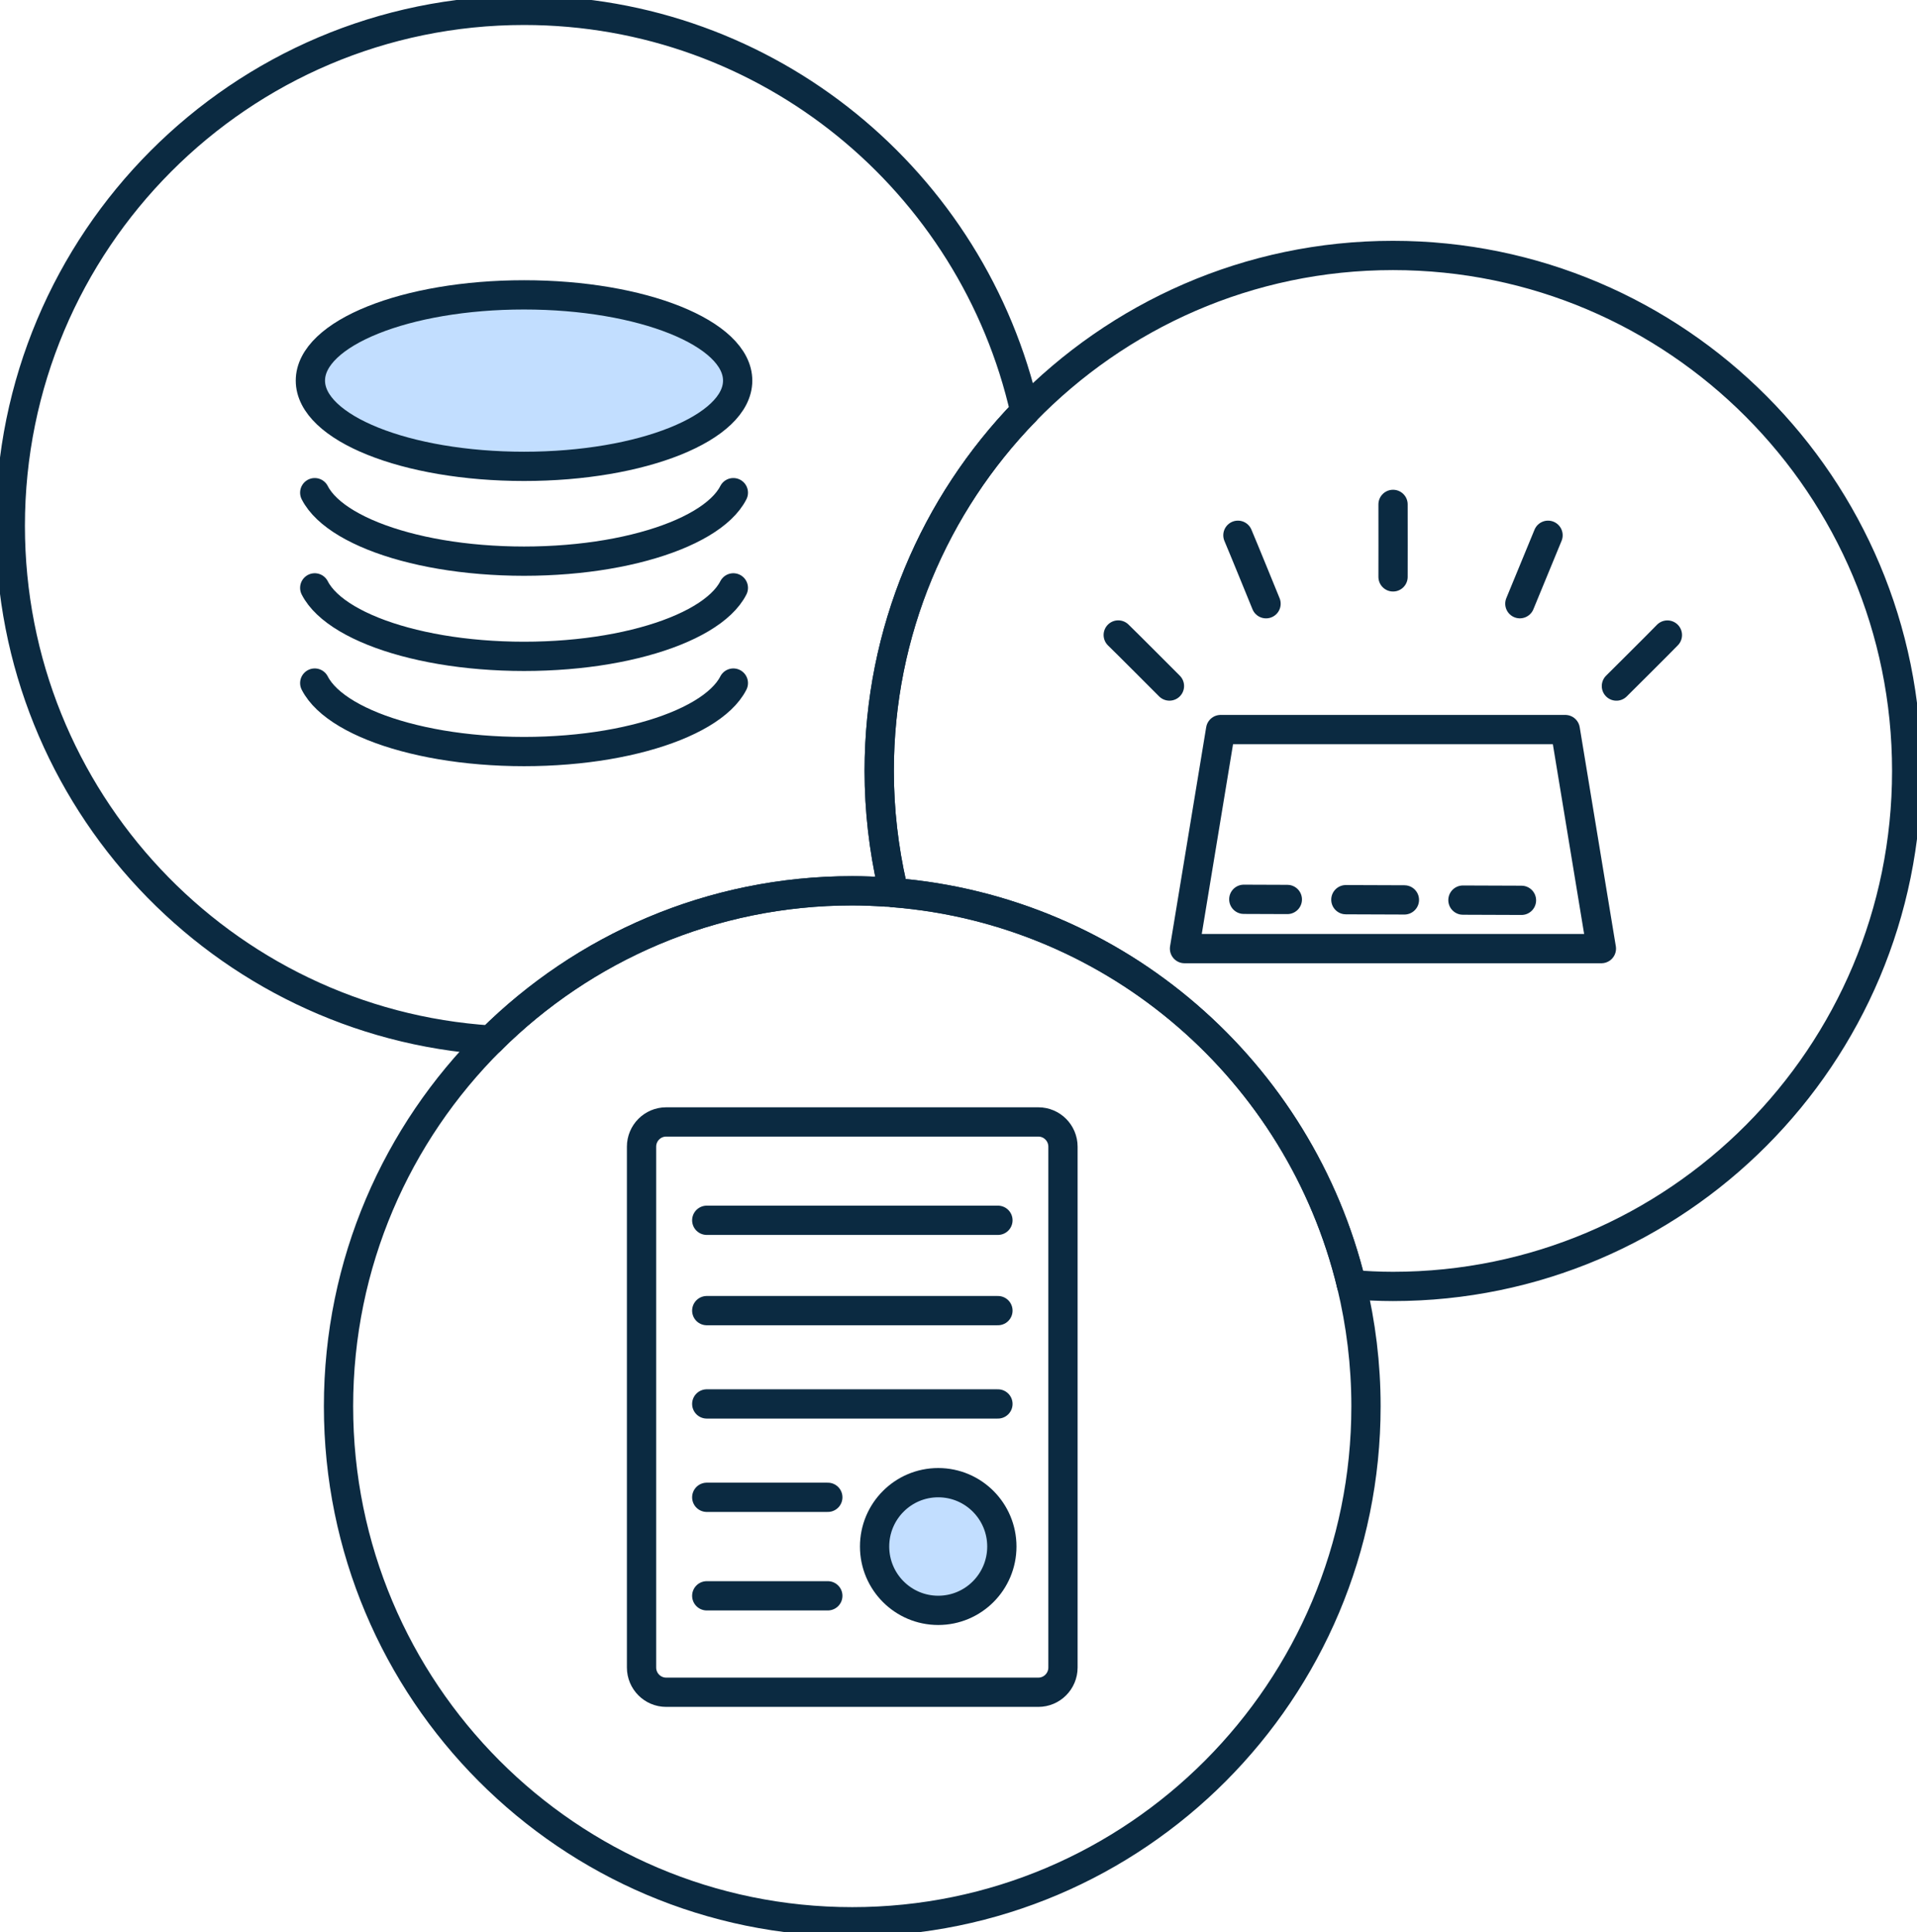
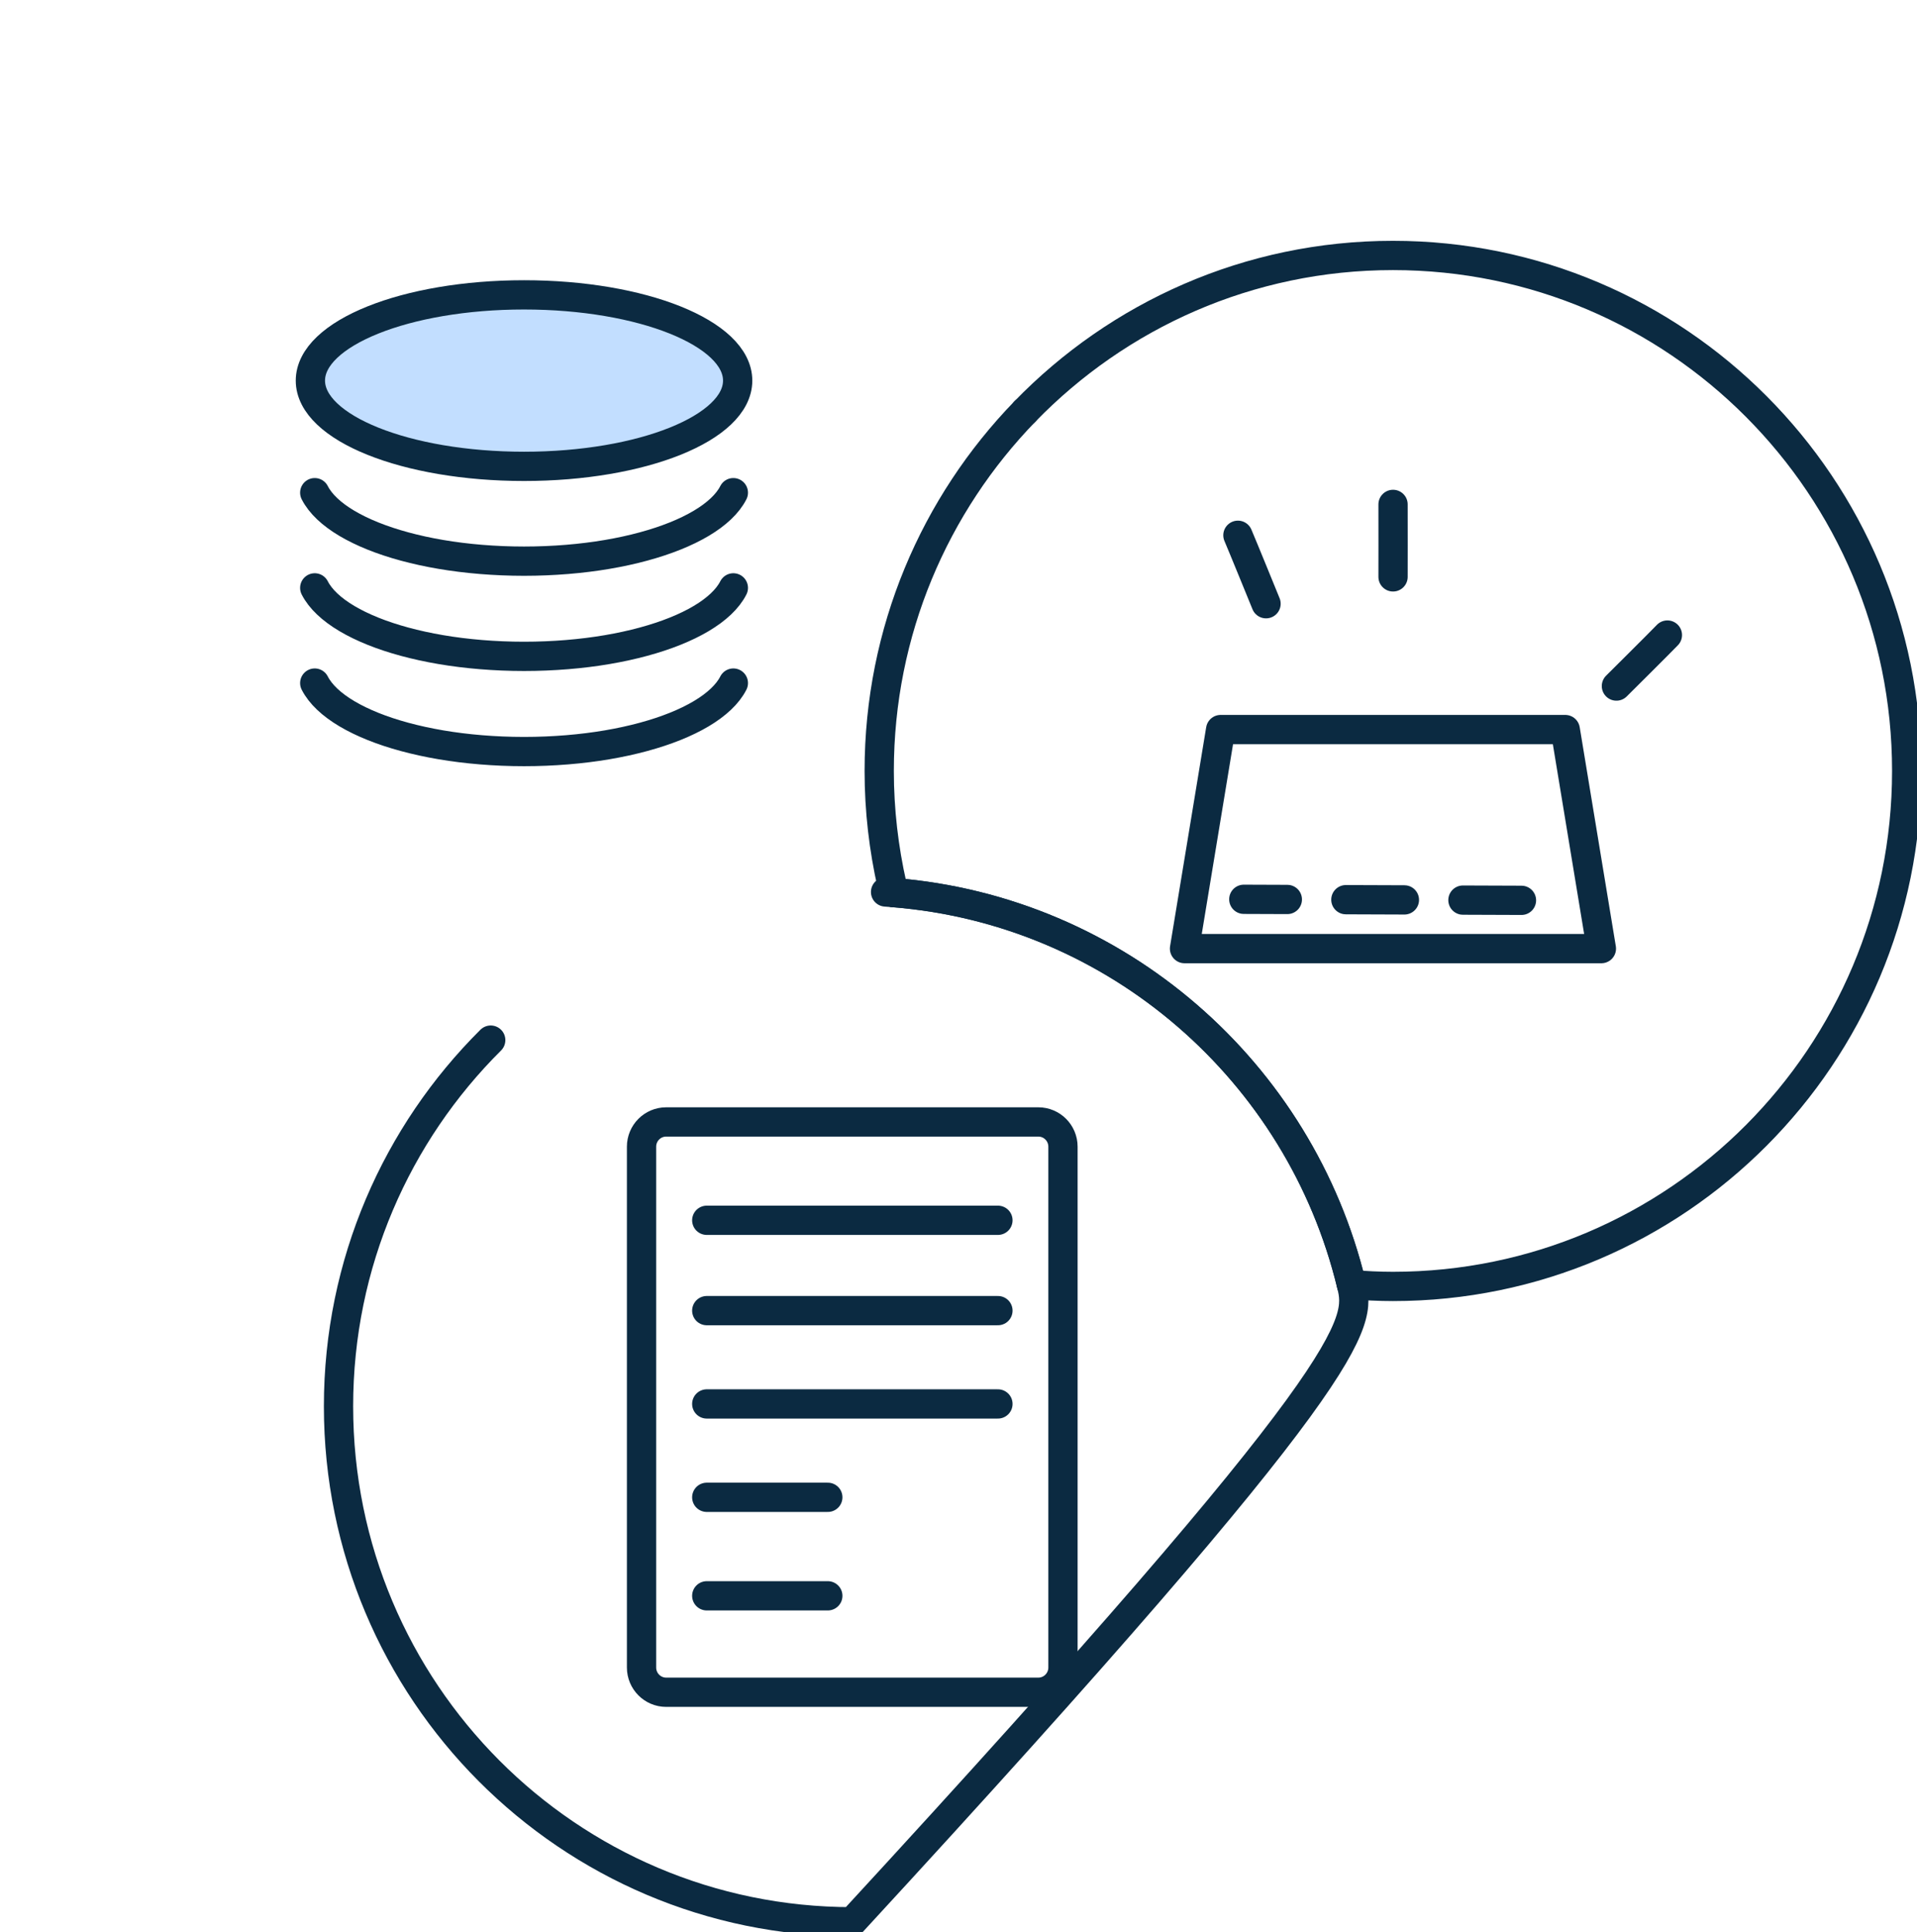
<svg xmlns="http://www.w3.org/2000/svg" width="131" height="132" viewBox="0 0 131 132" fill="none">
  <g clip-path="url(#clip0_554_1289)">
    <path d="M35.81 31.862C43.873 31.862 50.409 29.239 50.409 26.003C50.409 22.768 43.873 20.145 35.81 20.145C27.747 20.145 21.211 22.768 21.211 26.003C21.211 29.239 27.747 31.862 35.81 31.862Z" fill="#C2DEFF" stroke="#0B2A41" stroke-width="2" stroke-miterlimit="10" />
    <path d="M50.114 46.668C49.92 47.05 49.633 47.417 49.263 47.768C48.892 48.119 48.441 48.452 47.917 48.763C47.392 49.074 46.795 49.365 46.134 49.63C45.473 49.895 44.749 50.135 43.974 50.345C43.197 50.556 42.367 50.737 41.493 50.886C40.62 51.035 39.703 51.149 38.753 51.227C37.802 51.305 36.818 51.347 35.811 51.347C34.803 51.347 33.819 51.305 32.869 51.227C31.918 51.149 31.002 51.035 30.128 50.886C29.254 50.737 28.425 50.556 27.648 50.345C26.871 50.135 26.147 49.895 25.488 49.63C24.828 49.365 24.23 49.074 23.705 48.763C23.18 48.452 22.728 48.118 22.359 47.768C21.99 47.418 21.703 47.05 21.508 46.668" stroke="#0B2A41" stroke-width="2" stroke-linecap="round" stroke-linejoin="round" />
    <path d="M50.114 40.164C49.92 40.546 49.633 40.913 49.263 41.264C48.892 41.615 48.441 41.948 47.917 42.259C47.392 42.57 46.795 42.861 46.134 43.126C45.473 43.391 44.749 43.631 43.974 43.841C43.197 44.052 42.367 44.233 41.493 44.382C40.62 44.531 39.703 44.645 38.753 44.723C37.802 44.801 36.818 44.843 35.811 44.843C34.803 44.843 33.819 44.801 32.869 44.723C31.918 44.645 31.002 44.531 30.128 44.382C29.254 44.233 28.425 44.052 27.648 43.841C26.871 43.631 26.147 43.391 25.488 43.126C24.828 42.861 24.23 42.57 23.705 42.259C23.18 41.948 22.728 41.614 22.359 41.264C21.99 40.914 21.703 40.546 21.508 40.164" stroke="#0B2A41" stroke-width="2" stroke-linecap="round" stroke-linejoin="round" />
    <path d="M50.114 33.66C49.92 34.042 49.633 34.41 49.263 34.76C48.892 35.111 48.441 35.444 47.917 35.755C47.392 36.066 46.795 36.357 46.134 36.622C45.473 36.887 44.749 37.127 43.974 37.337C43.197 37.548 42.367 37.73 41.493 37.878C40.62 38.027 39.703 38.141 38.753 38.219C37.802 38.297 36.818 38.339 35.811 38.339C34.803 38.339 33.819 38.297 32.869 38.219C31.918 38.141 31.002 38.027 30.128 37.878C29.254 37.73 28.425 37.548 27.648 37.337C26.871 37.127 26.147 36.887 25.488 36.622C24.828 36.357 24.23 36.066 23.705 35.755C23.18 35.444 22.728 35.11 22.359 34.76C21.99 34.41 21.703 34.042 21.508 33.66" stroke="#0B2A41" stroke-width="2" stroke-linecap="round" stroke-linejoin="round" />
    <path d="M70.954 76.652H45.524C44.594 76.652 43.84 77.409 43.84 78.342V113.926C43.84 114.859 44.594 115.616 45.524 115.616H70.954C71.885 115.616 72.639 114.859 72.639 113.926V78.342C72.639 77.409 71.885 76.652 70.954 76.652Z" stroke="#0B2A41" stroke-width="2" stroke-linecap="round" stroke-linejoin="round" />
    <path d="M56.569 102.297H48.297" stroke="#0B2A41" stroke-width="2" stroke-linecap="round" stroke-linejoin="round" />
    <path d="M68.194 95.918H48.297" stroke="#0B2A41" stroke-width="2" stroke-linecap="round" stroke-linejoin="round" />
    <path d="M68.194 89.543H48.297" stroke="#0B2A41" stroke-width="2" stroke-linecap="round" stroke-linejoin="round" />
    <path d="M56.569 109.027H48.297" stroke="#0B2A41" stroke-width="2" stroke-linecap="round" stroke-linejoin="round" />
    <path d="M68.194 83.371H48.297" stroke="#0B2A41" stroke-width="2" stroke-linecap="round" stroke-linejoin="round" />
-     <path d="M64.114 110.021C66.515 110.021 68.462 108.068 68.462 105.659C68.462 103.25 66.515 101.297 64.114 101.297C61.712 101.297 59.766 103.25 59.766 105.659C59.766 108.068 61.712 110.021 64.114 110.021Z" fill="#C2DEFF" stroke="#0B2A41" stroke-width="2" stroke-miterlimit="10" />
-     <path d="M60.516 60.942C60.666 60.792 60.813 60.637 60.961 60.485C60.393 57.971 60.083 55.358 60.083 52.67C60.083 43.116 63.881 34.456 70.038 28.111C66.495 12.424 52.521 0.707 35.81 0.707C16.421 0.707 0.703 16.475 0.703 35.925C0.703 54.608 15.207 69.884 33.533 71.062C39.877 64.757 48.604 60.86 58.239 60.86C59.005 60.86 59.762 60.893 60.516 60.942Z" stroke="#0B2A41" stroke-width="2" stroke-linecap="round" stroke-linejoin="round" />
    <path d="M61.076 60.984C60.89 60.969 60.703 60.953 60.516 60.941" stroke="#0B2A41" stroke-width="2" stroke-linecap="round" stroke-linejoin="round" />
-     <path d="M33.534 71.062C27.113 77.445 23.133 86.295 23.133 96.079C23.133 115.529 38.851 131.297 58.24 131.297C77.628 131.297 93.346 115.529 93.346 96.079C93.346 93.214 92.997 90.432 92.354 87.765" stroke="#0B2A41" stroke-width="2" stroke-linecap="round" stroke-linejoin="round" />
-     <path d="M60.516 60.941C59.762 60.892 59.005 60.859 58.239 60.859C48.603 60.859 39.877 64.756 33.533 71.061" stroke="#0B2A41" stroke-width="2" stroke-linecap="round" stroke-linejoin="round" />
+     <path d="M33.534 71.062C27.113 77.445 23.133 86.295 23.133 96.079C23.133 115.529 38.851 131.297 58.24 131.297C93.346 93.214 92.997 90.432 92.354 87.765" stroke="#0B2A41" stroke-width="2" stroke-linecap="round" stroke-linejoin="round" />
    <path d="M60.961 60.486C60.998 60.652 61.036 60.82 61.076 60.985C76.339 62.21 88.843 73.221 92.353 87.766C93.29 87.841 94.233 87.89 95.189 87.89C114.578 87.89 130.296 72.122 130.296 52.671C130.296 33.221 114.578 17.453 95.189 17.453C85.325 17.453 76.416 21.54 70.038 28.112" stroke="#0B2A41" stroke-width="2" stroke-linecap="round" stroke-linejoin="round" />
    <path d="M70.038 28.113C63.881 34.458 60.082 43.118 60.082 52.673C60.082 55.36 60.392 57.972 60.96 60.487" stroke="#0B2A41" stroke-width="2" stroke-linecap="round" stroke-linejoin="round" />
    <path d="M92.353 87.765C88.843 73.221 76.339 62.211 61.076 60.984" stroke="#0B2A41" stroke-width="2" stroke-linecap="round" stroke-linejoin="round" />
    <path d="M95.195 39.413C95.195 39.413 95.202 35.198 95.195 34.461" stroke="#0B2A41" stroke-width="2" stroke-linecap="round" stroke-linejoin="round" />
-     <path d="M79.915 46.87C79.915 46.87 76.739 43.685 76.416 43.383" stroke="#0B2A41" stroke-width="2" stroke-linecap="round" stroke-linejoin="round" />
    <path d="M86.516 41.247C86.516 41.247 84.896 37.271 84.594 36.57" stroke="#0B2A41" stroke-width="2" stroke-linecap="round" stroke-linejoin="round" />
    <path d="M110.459 46.872C110.459 46.872 113.476 43.877 113.943 43.387" stroke="#0B2A41" stroke-width="2" stroke-linecap="round" stroke-linejoin="round" />
-     <path d="M103.861 41.245C103.861 41.245 105.5 37.271 105.787 36.57" stroke="#0B2A41" stroke-width="2" stroke-linecap="round" stroke-linejoin="round" />
    <path d="M80.945 64.81L83.413 49.844H106.964L109.432 64.81H80.945Z" stroke="#0B2A41" stroke-width="2" stroke-linecap="round" stroke-linejoin="round" />
    <path d="M103.971 61.511L84.996 61.441" stroke="#0B2A41" stroke-width="2" stroke-linecap="round" stroke-linejoin="round" stroke-dasharray="4 4" />
  </g>
  <defs>
    <clipPath id="clip0_554_1289">
      <rect width="131" height="132" fill="white" />
    </clipPath>
  </defs>
</svg>